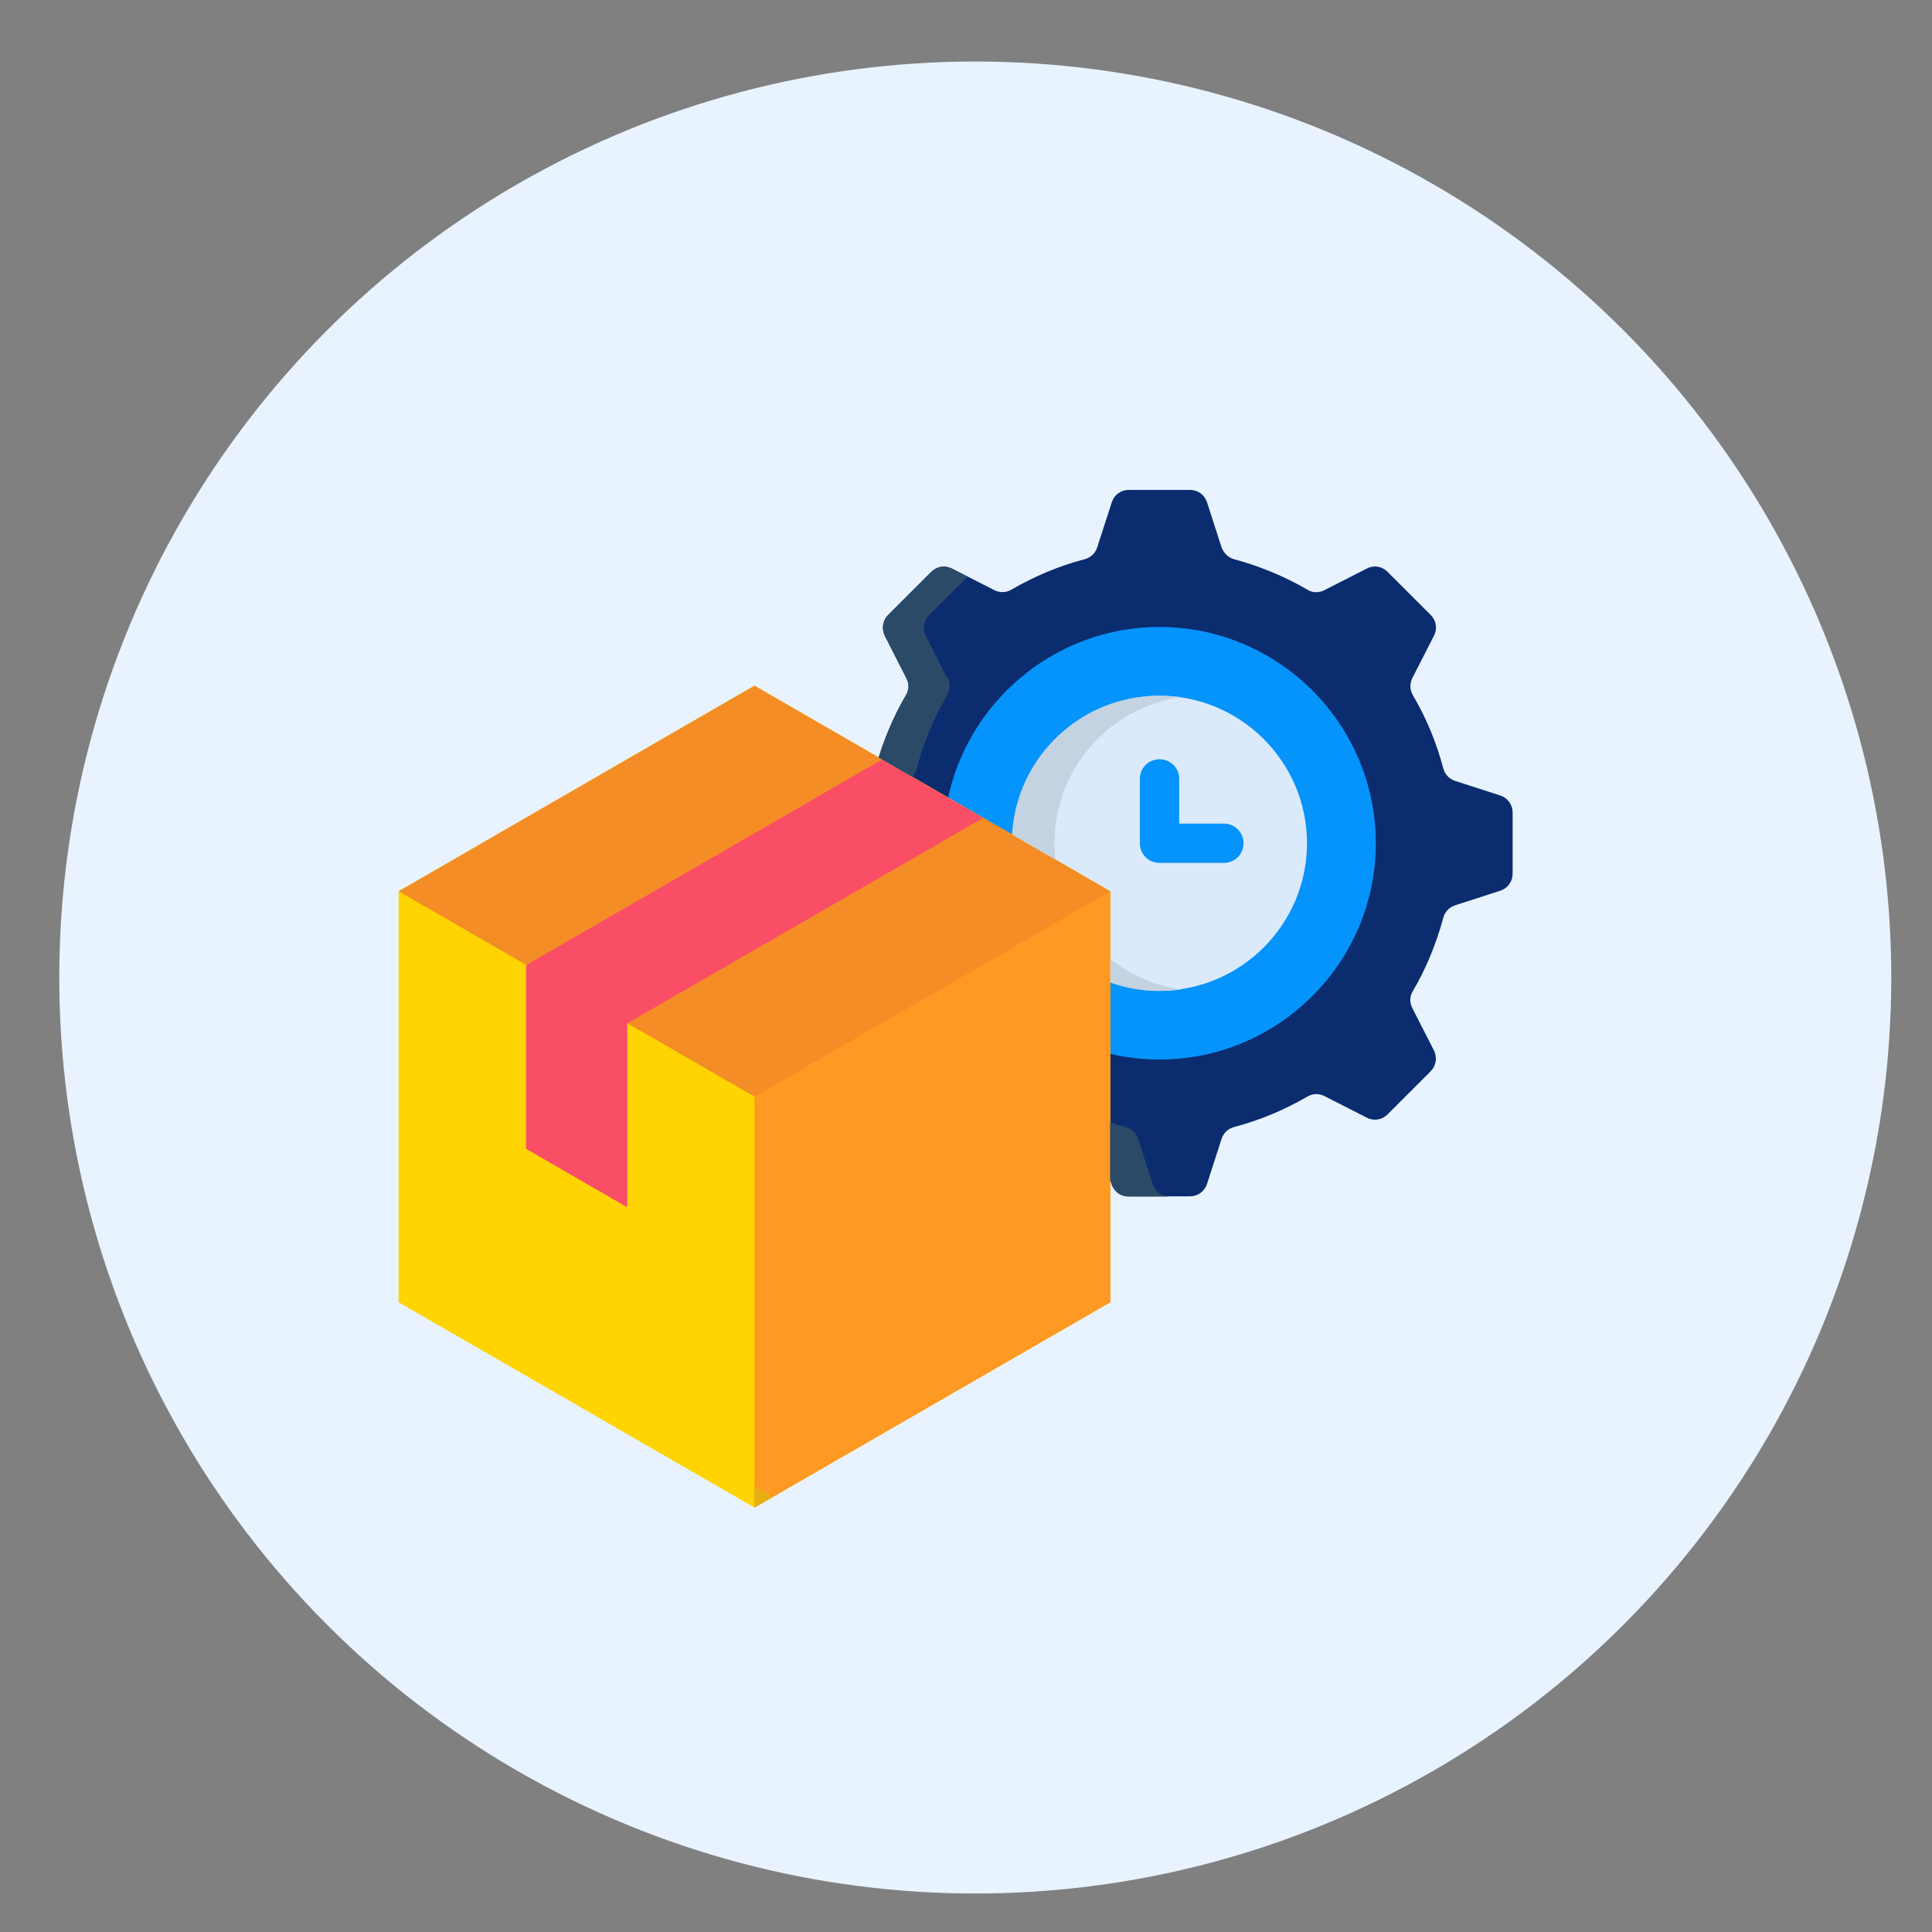
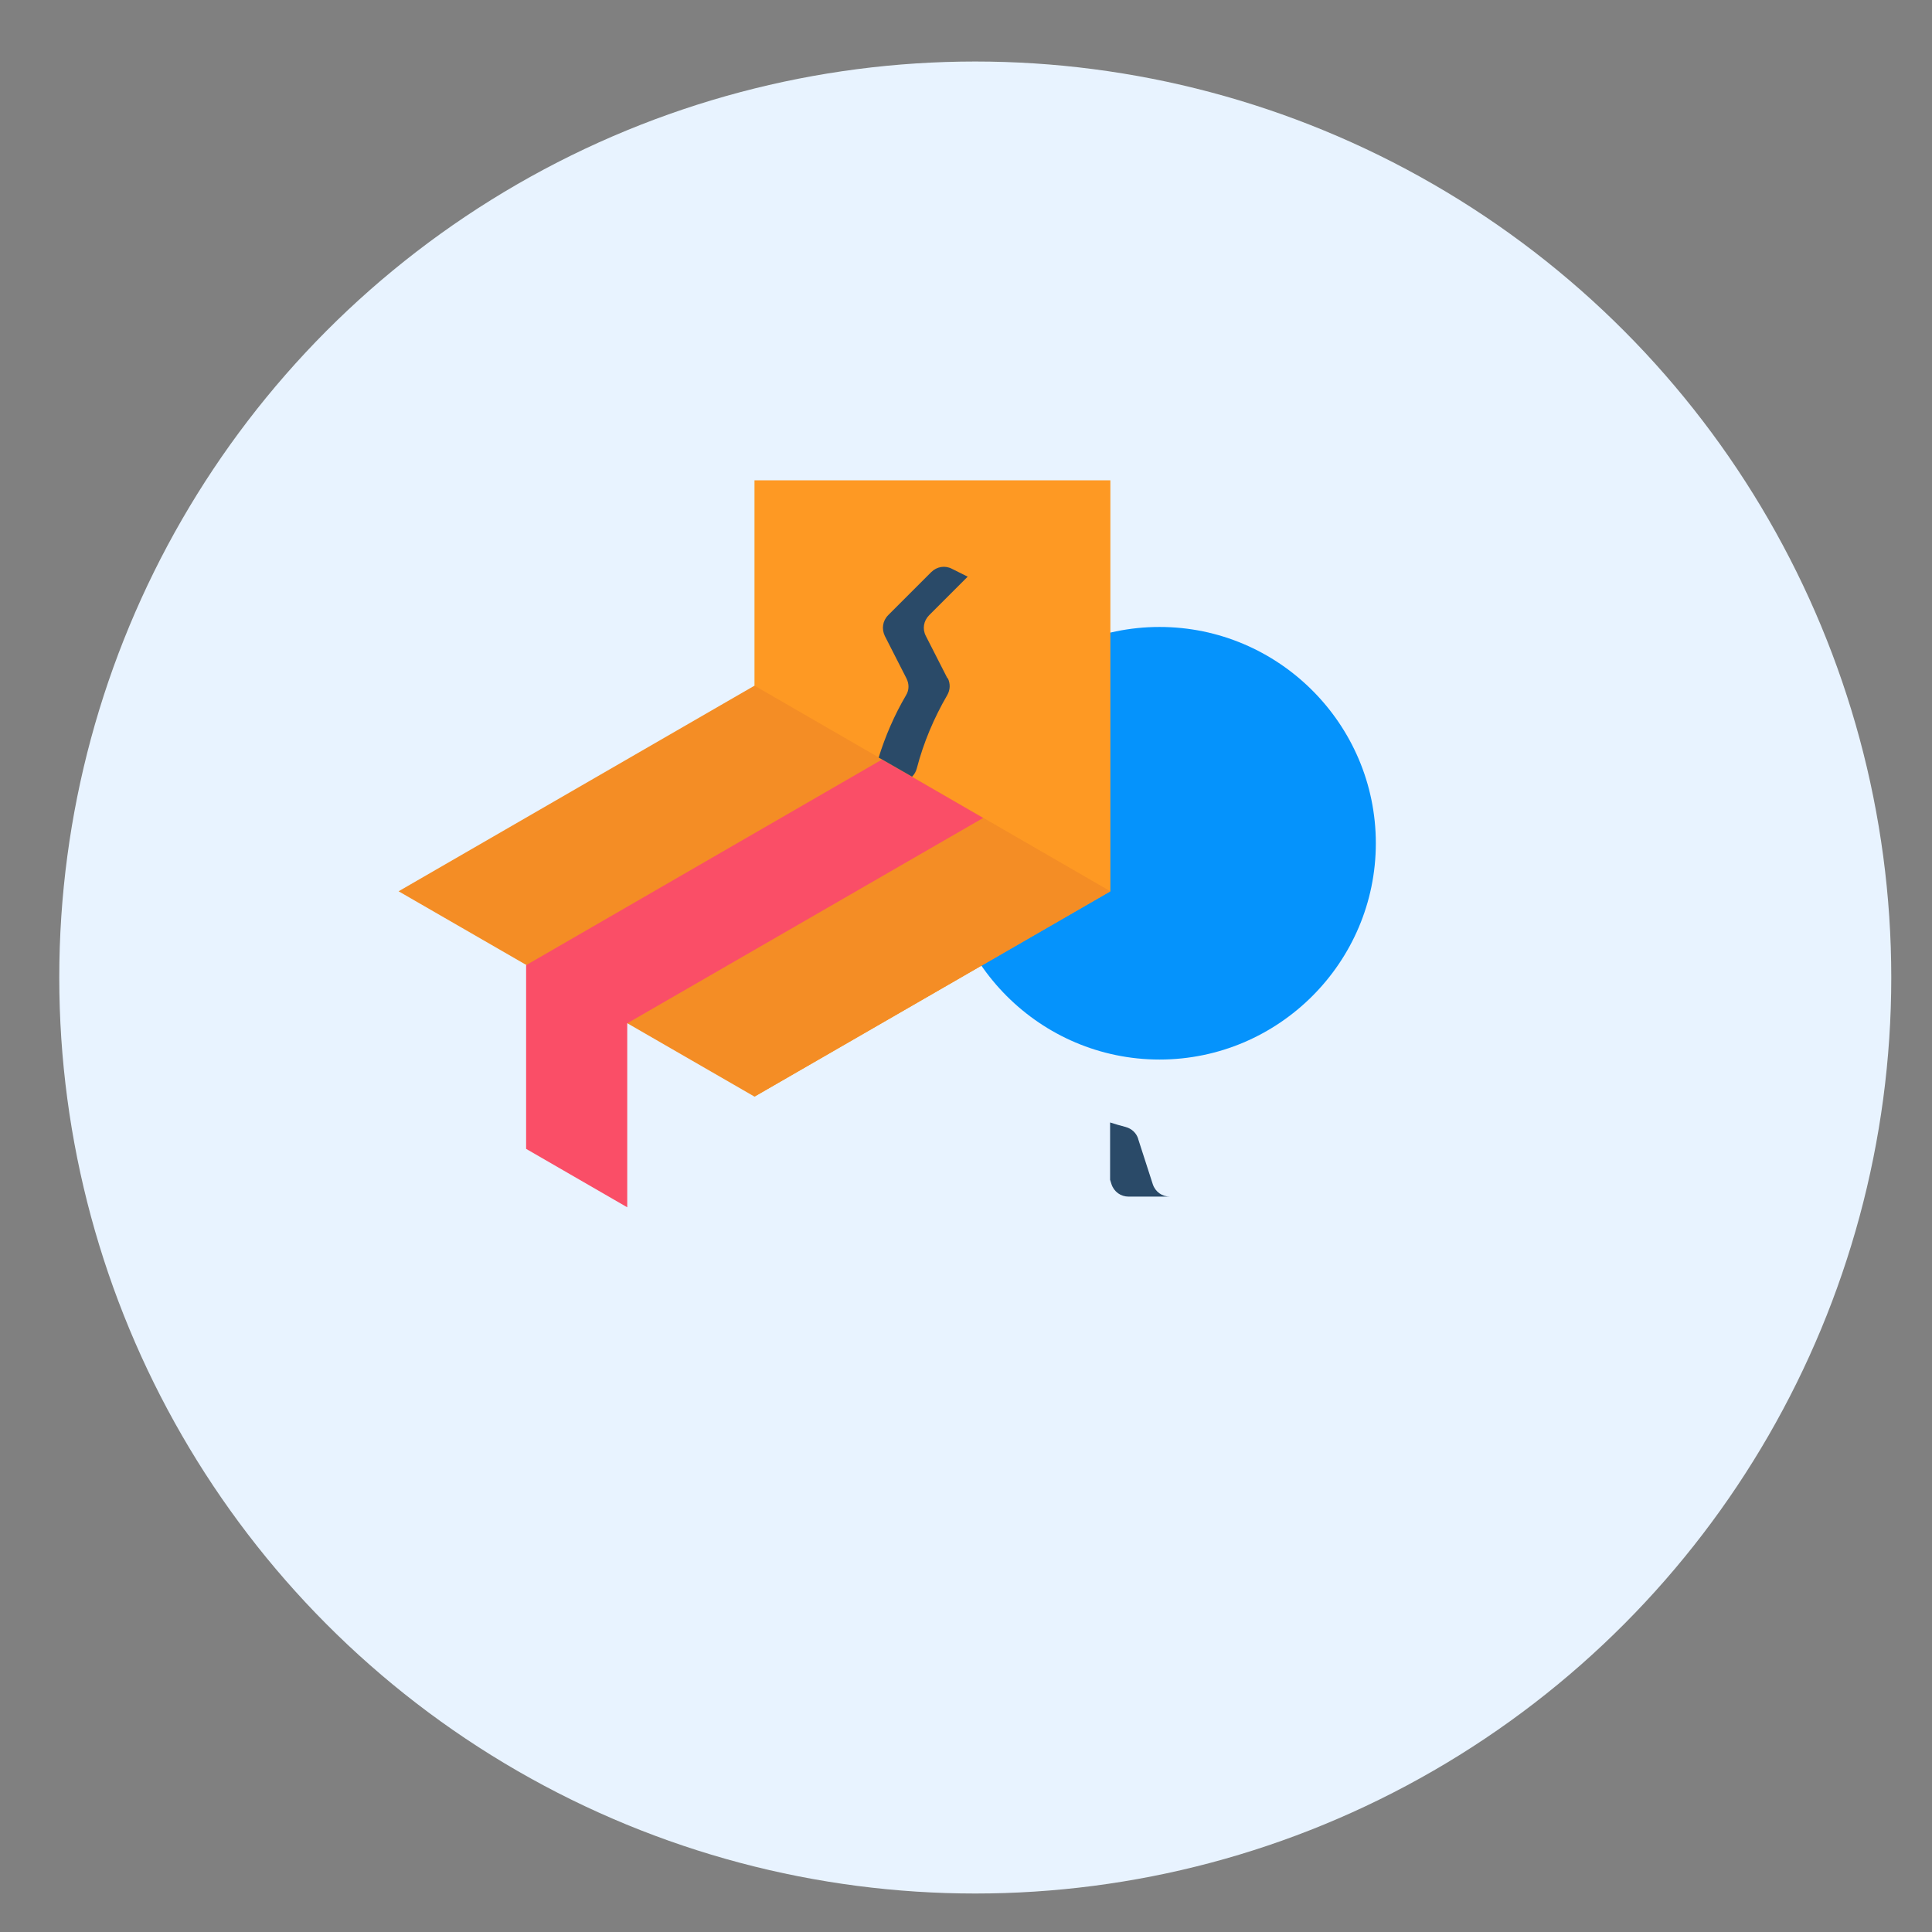
<svg xmlns="http://www.w3.org/2000/svg" id="Layer_1" version="1.1" viewBox="0 0 68.78 68.78">
  <rect x="0" y="0" width="68.78" height="68.78" fill="#808080" stroke="none" />
  <circle cx="34.72" cy="34.8" r="32.61" fill="#e8f3ff" />
  <g>
-     <path d="M43.94,40.12c.92-.24,1.79-.61,2.6-1.08.19-.11.41-.12.61-.02l1.51.77c.25.13.54.08.74-.12l1.53-1.53c.2-.2.24-.49.12-.74l-.77-1.51c-.1-.2-.1-.42.02-.61.47-.8.83-1.68,1.08-2.6.06-.22.21-.38.42-.45l1.61-.52c.27-.09.44-.33.44-.61v-2.17c0-.28-.17-.52-.44-.61l-1.61-.52c-.21-.07-.36-.23-.42-.45-.24-.91-.6-1.78-1.08-2.6-.11-.19-.12-.41-.02-.61l.77-1.51c.13-.25.08-.54-.12-.74l-1.53-1.53c-.2-.2-.49-.25-.74-.12l-1.51.77c-.2.1-.42.1-.61-.02-.81-.47-1.68-.83-2.6-1.08-.21-.06-.37-.21-.45-.42l-.52-1.61c-.09-.27-.33-.44-.61-.44h-2.17c-.28,0-.52.17-.61.44l-.52,1.61c-.07.21-.23.36-.45.42-.92.24-1.79.61-2.6,1.08-.19.11-.41.12-.61.02l-1.51-.77c-.25-.13-.54-.08-.74.12l-1.53,1.53c-.2.2-.24.49-.12.74l.77,1.51c.1.2.1.42-.02.61-.47.8-.83,1.68-1.08,2.6-.06.22-.21.38-.42.45l-1.61.52c-.27.09-.44.33-.44.61v2.17c0,.28.17.52.44.61l1.61.52c.21.07.36.23.42.45.24.92.61,1.79,1.08,2.6.11.19.12.41.02.61l-.77,1.51c-.13.25-.08.54.12.74l1.53,1.53c.2.2.49.25.74.12l1.51-.77c.2-.1.42-.1.61.02.81.47,1.68.83,2.6,1.08.21.06.38.21.45.42l.52,1.61c.09.27.33.44.61.44h2.17c.28,0,.52-.17.61-.44l.52-1.61c.07-.21.23-.36.45-.42h0Z" fill="#0b2c6f" fill-rule="evenodd" />
    <path d="M41.28,37.72c4.24,0,7.7-3.46,7.7-7.7s-3.46-7.7-7.7-7.7-7.7,3.46-7.7,7.7,3.46,7.7,7.7,7.7Z" fill="#0593fc" fill-rule="evenodd" />
-     <path d="M41.28,35.27c2.89,0,5.25-2.36,5.25-5.25s-2.36-5.25-5.25-5.25-5.25,2.36-5.25,5.25,2.36,5.25,5.25,5.25h0Z" fill="#daeafa" fill-rule="evenodd" />
    <path d="M40.58,27.73c0-.39.31-.7.7-.7s.7.31.7.7v1.59h1.59c.39,0,.7.31.7.7s-.31.7-.7.7h-2.29c-.39,0-.7-.31-.7-.7v-2.29Z" fill="#0593fc" />
-     <path d="M26.86,24.41l12.67,7.32v14.63l-12.67,7.31-12.67-7.31v-14.63l12.67-7.32Z" fill="#ffd400" fill-rule="evenodd" />
-     <path d="M39.53,31.73v14.63l-12.67,7.31v-21.94h12.67Z" fill="#fe9923" fill-rule="evenodd" />
+     <path d="M39.53,31.73l-12.67,7.31v-21.94h12.67Z" fill="#fe9923" fill-rule="evenodd" />
    <path d="M26.86,24.41l-12.67,7.32,12.67,7.31,12.67-7.31-12.67-7.32Z" fill="#f48d25" fill-rule="evenodd" />
    <path d="M22.33,36.43l12.67-7.31-3.6-2.08-12.67,7.32v6.54l3.6,2.08v-6.54Z" fill="#fa4e67" fill-rule="evenodd" />
    <g>
-       <path d="M42.03,35.22c-.92-.13-1.78-.51-2.5-1.08v.84c.56.2,1.15.3,1.74.3.26,0,.51-.02.76-.05ZM37.57,30.6c-.02-.19-.03-.38-.03-.58,0-2.64,1.95-4.83,4.49-5.2-.25-.04-.5-.05-.76-.05-2.8,0-5.08,2.18-5.24,4.94l1.54.89Z" fill="#c4d3e1" fill-rule="evenodd" />
-       <path d="M26.86,52.94v.73l.64-.37-.64-.37Z" fill="#e6af13" fill-rule="evenodd" />
      <path d="M33.73,24.15l-.77-1.51c-.13-.25-.08-.54.12-.74l1.37-1.37-.56-.28c-.25-.13-.54-.08-.74.12l-1.53,1.53c-.2.2-.24.49-.12.74l.77,1.51c.1.2.1.42-.02.61-.41.7-.73,1.44-.97,2.21l.11.06,1.08.62c.08-.08.14-.18.17-.3.24-.92.61-1.79,1.08-2.6.11-.19.12-.41.02-.61h0ZM40.52,40.54c-.07-.21-.23-.36-.45-.42-.19-.05-.37-.1-.55-.16v2.04l.05.16c.09.27.33.44.61.44h1.47c-.28,0-.52-.17-.61-.44l-.52-1.61Z" fill="#2a4a68" fill-rule="evenodd" />
    </g>
  </g>
</svg>